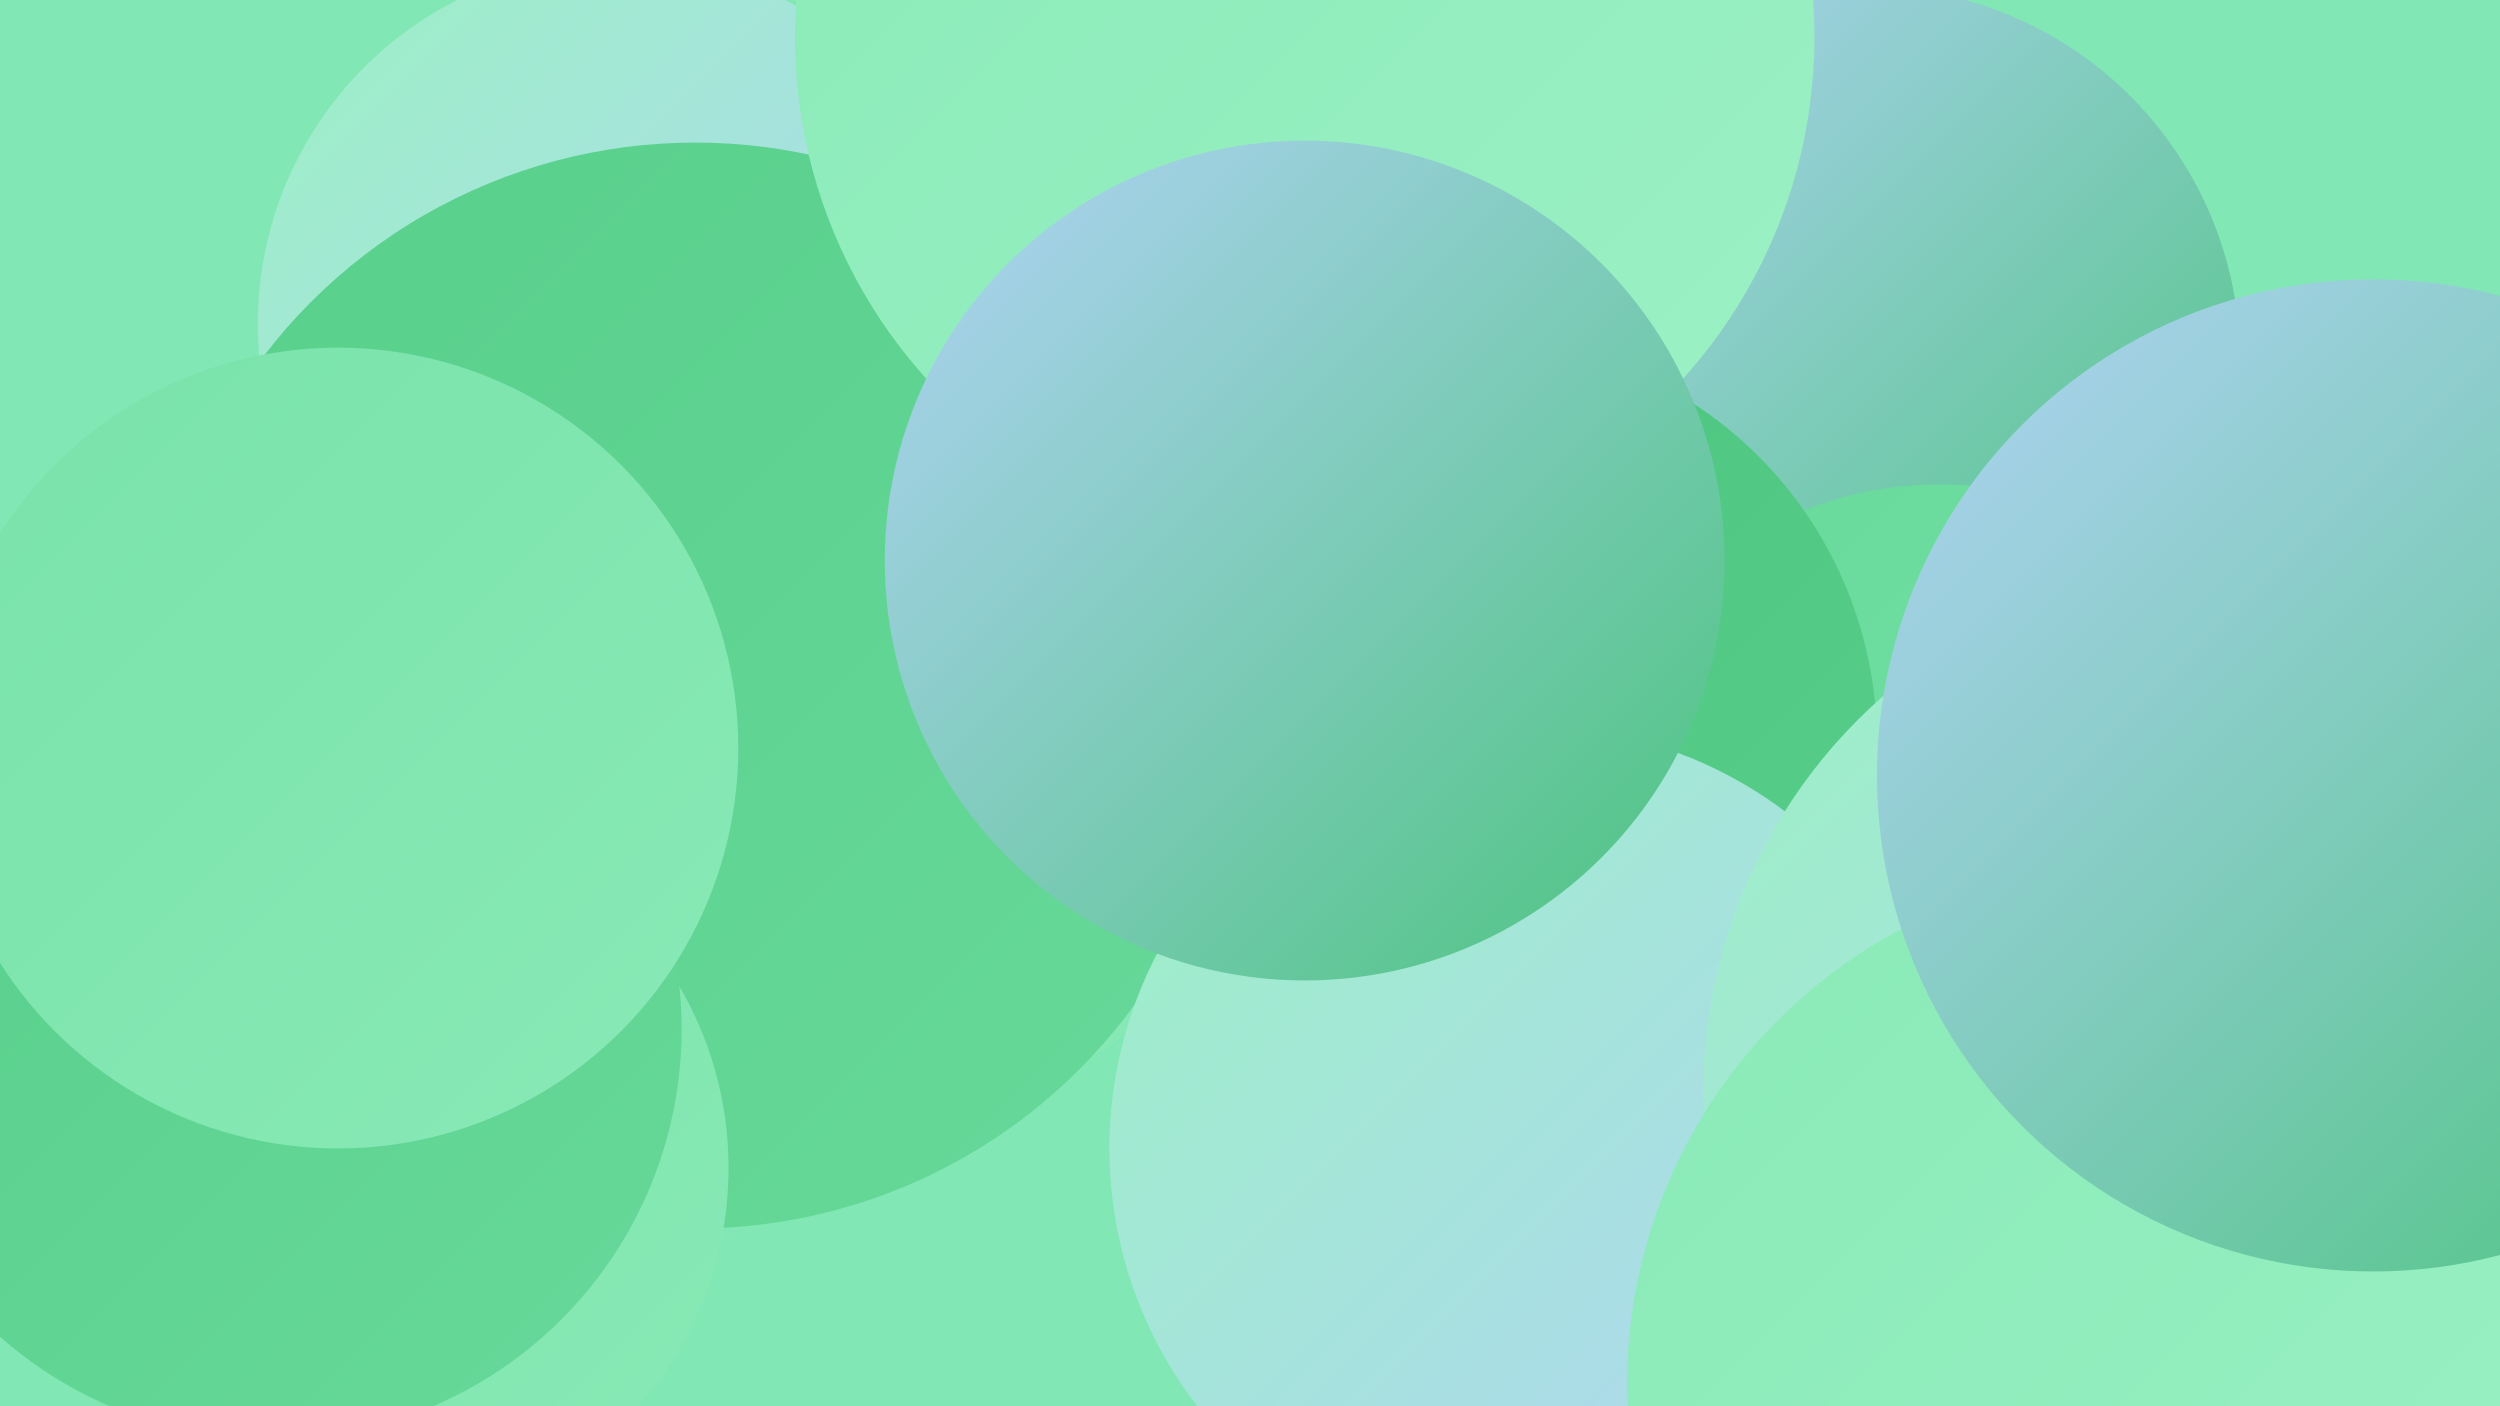
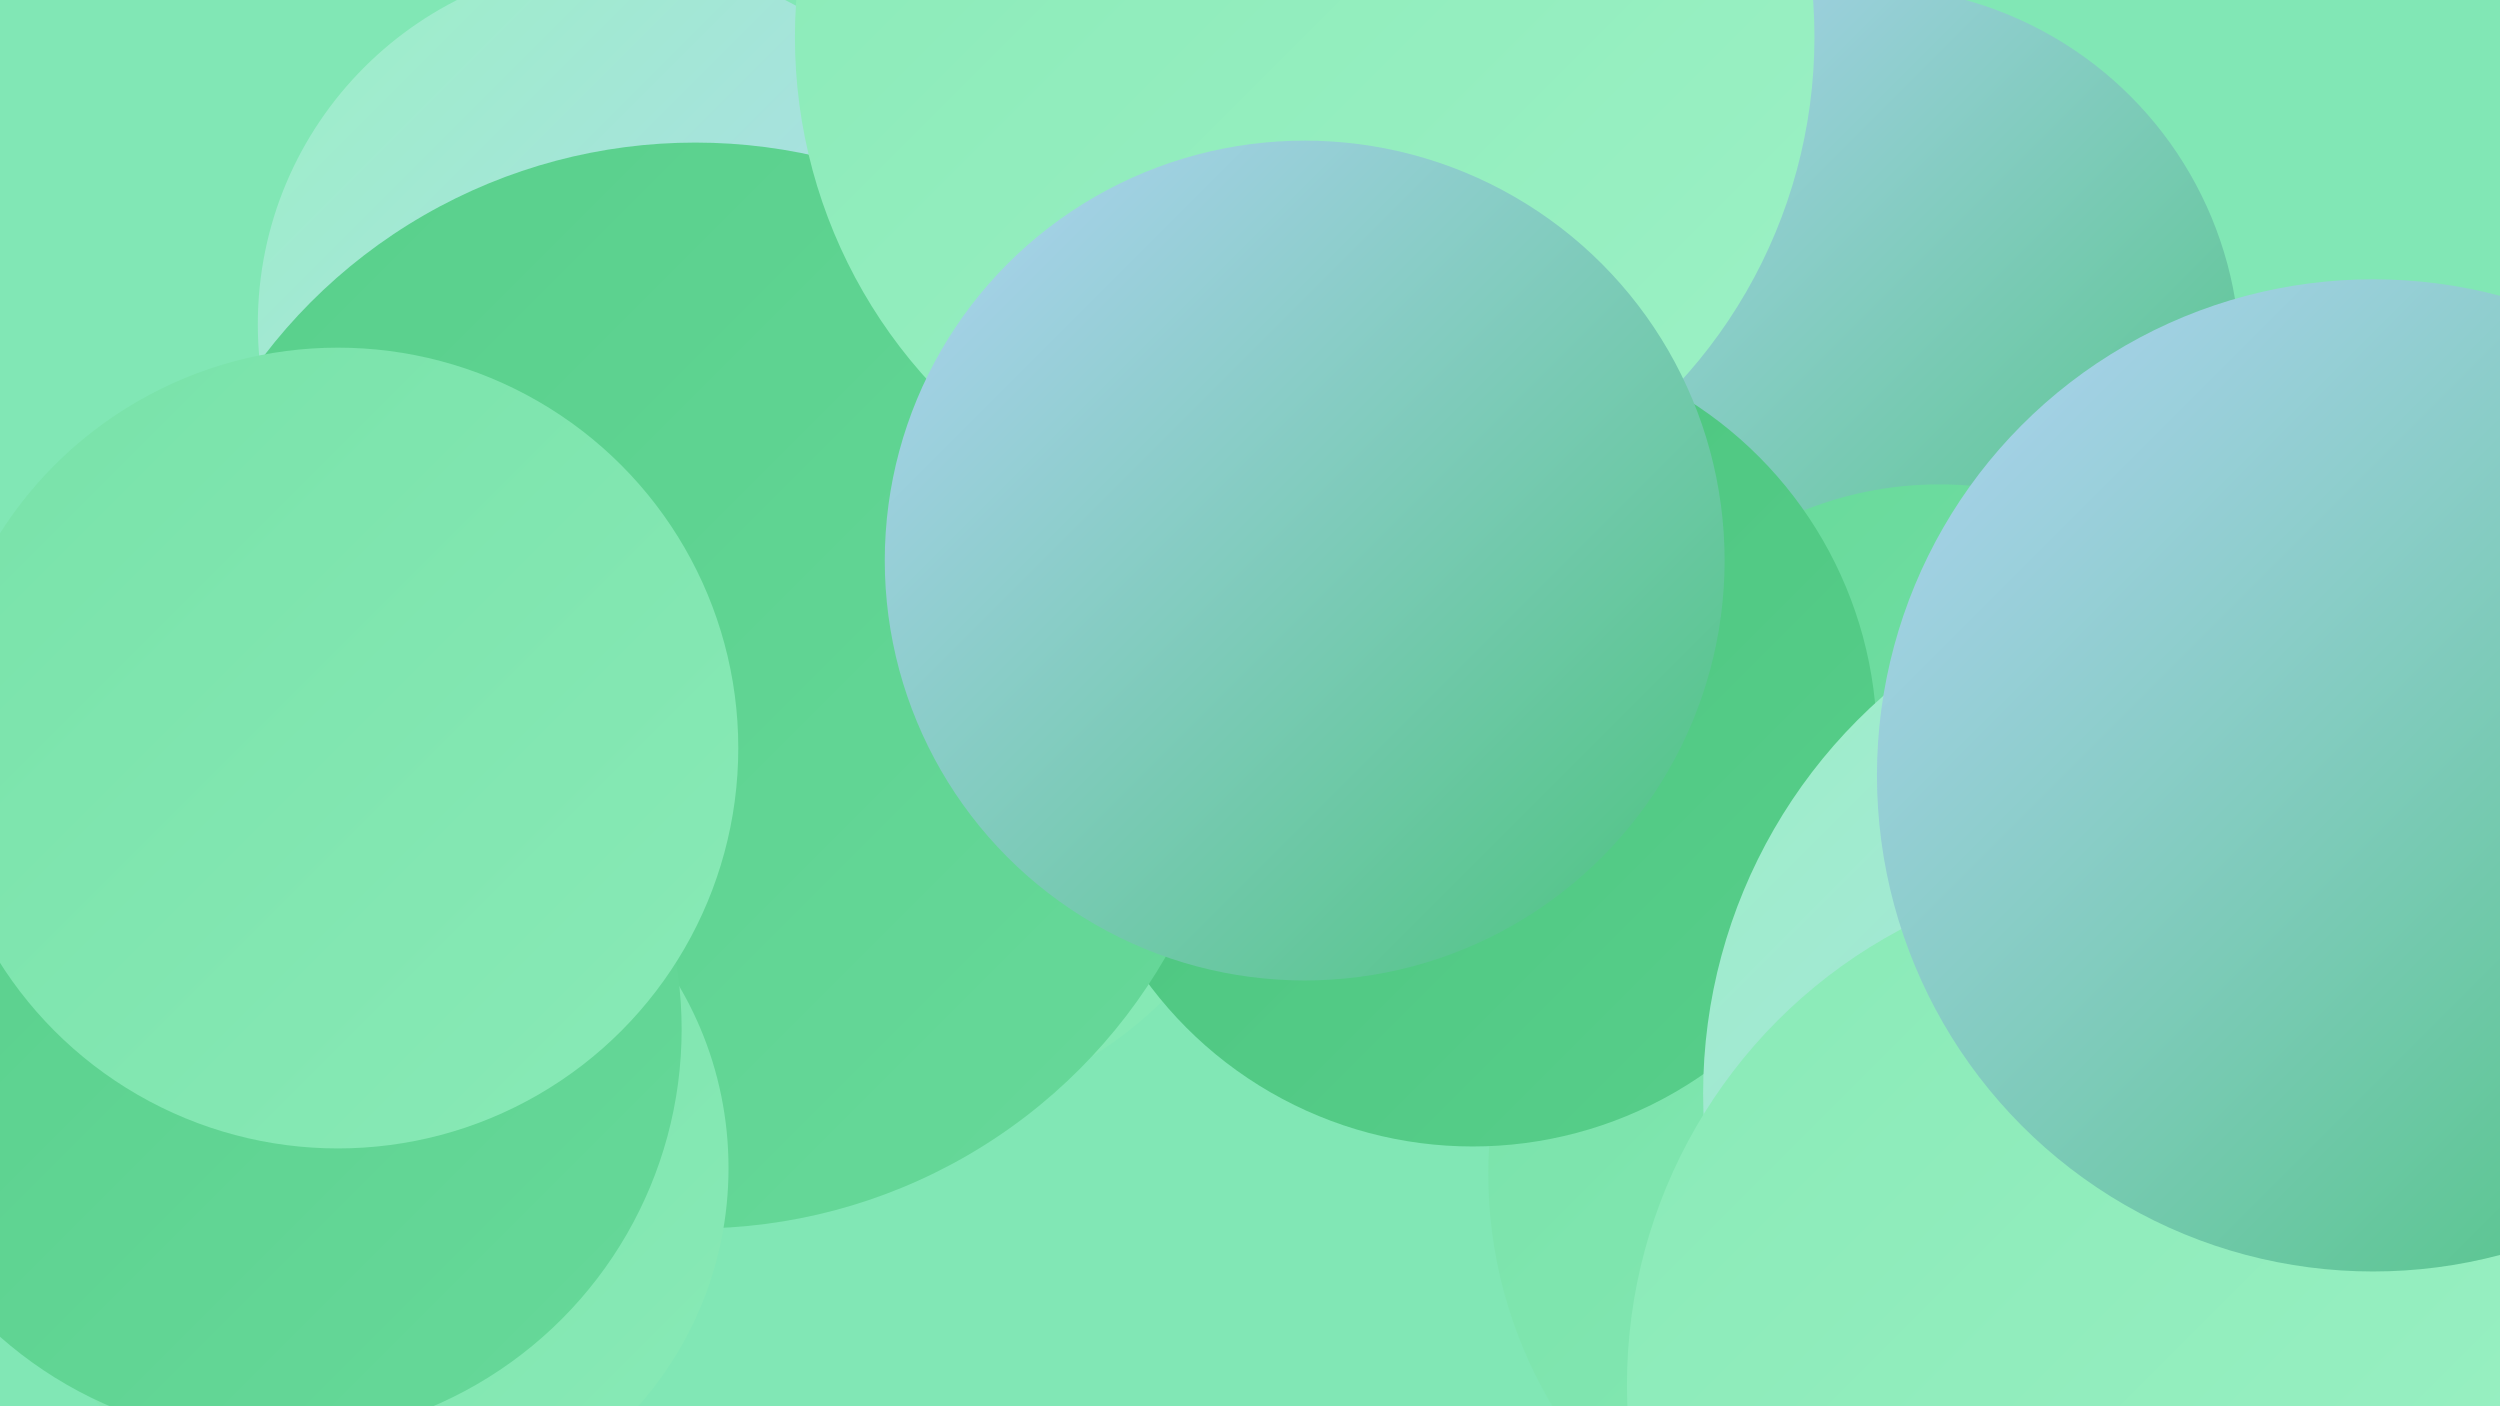
<svg xmlns="http://www.w3.org/2000/svg" width="1280" height="720">
  <defs>
    <linearGradient id="grad0" x1="0%" y1="0%" x2="100%" y2="100%">
      <stop offset="0%" style="stop-color:#4ac37d;stop-opacity:1" />
      <stop offset="100%" style="stop-color:#58cf8b;stop-opacity:1" />
    </linearGradient>
    <linearGradient id="grad1" x1="0%" y1="0%" x2="100%" y2="100%">
      <stop offset="0%" style="stop-color:#58cf8b;stop-opacity:1" />
      <stop offset="100%" style="stop-color:#67d99a;stop-opacity:1" />
    </linearGradient>
    <linearGradient id="grad2" x1="0%" y1="0%" x2="100%" y2="100%">
      <stop offset="0%" style="stop-color:#67d99a;stop-opacity:1" />
      <stop offset="100%" style="stop-color:#78e2a9;stop-opacity:1" />
    </linearGradient>
    <linearGradient id="grad3" x1="0%" y1="0%" x2="100%" y2="100%">
      <stop offset="0%" style="stop-color:#78e2a9;stop-opacity:1" />
      <stop offset="100%" style="stop-color:#89eab7;stop-opacity:1" />
    </linearGradient>
    <linearGradient id="grad4" x1="0%" y1="0%" x2="100%" y2="100%">
      <stop offset="0%" style="stop-color:#89eab7;stop-opacity:1" />
      <stop offset="100%" style="stop-color:#9cf1c5;stop-opacity:1" />
    </linearGradient>
    <linearGradient id="grad5" x1="0%" y1="0%" x2="100%" y2="100%">
      <stop offset="0%" style="stop-color:#9cf1c5;stop-opacity:1" />
      <stop offset="100%" style="stop-color:#b1d3f6;stop-opacity:1" />
    </linearGradient>
    <linearGradient id="grad6" x1="0%" y1="0%" x2="100%" y2="100%">
      <stop offset="0%" style="stop-color:#b1d3f6;stop-opacity:1" />
      <stop offset="100%" style="stop-color:#4ac37d;stop-opacity:1" />
    </linearGradient>
  </defs>
  <rect width="1280" height="720" fill="#81e7b5" />
  <circle cx="453" cy="369" r="202" fill="url(#grad3)" />
  <circle cx="274" cy="394" r="237" fill="url(#grad6)" />
  <circle cx="318" cy="166" r="186" fill="url(#grad5)" />
  <circle cx="955" cy="185" r="192" fill="url(#grad6)" />
  <circle cx="993" cy="435" r="187" fill="url(#grad2)" />
  <circle cx="994" cy="601" r="232" fill="url(#grad3)" />
  <circle cx="1170" cy="456" r="222" fill="url(#grad2)" />
  <circle cx="754" cy="380" r="207" fill="url(#grad0)" />
  <circle cx="1179" cy="688" r="254" fill="url(#grad2)" />
  <circle cx="356" cy="351" r="278" fill="url(#grad1)" />
  <circle cx="1278" cy="676" r="229" fill="url(#grad6)" />
  <circle cx="189" cy="598" r="184" fill="url(#grad3)" />
  <circle cx="139" cy="527" r="210" fill="url(#grad1)" />
  <circle cx="668" cy="19" r="261" fill="url(#grad4)" />
-   <circle cx="784" cy="588" r="216" fill="url(#grad5)" />
  <circle cx="1143" cy="560" r="271" fill="url(#grad5)" />
  <circle cx="1097" cy="709" r="264" fill="url(#grad4)" />
  <circle cx="668" cy="287" r="215" fill="url(#grad6)" />
  <circle cx="1215" cy="397" r="254" fill="url(#grad6)" />
  <circle cx="173" cy="383" r="205" fill="url(#grad3)" />
</svg>